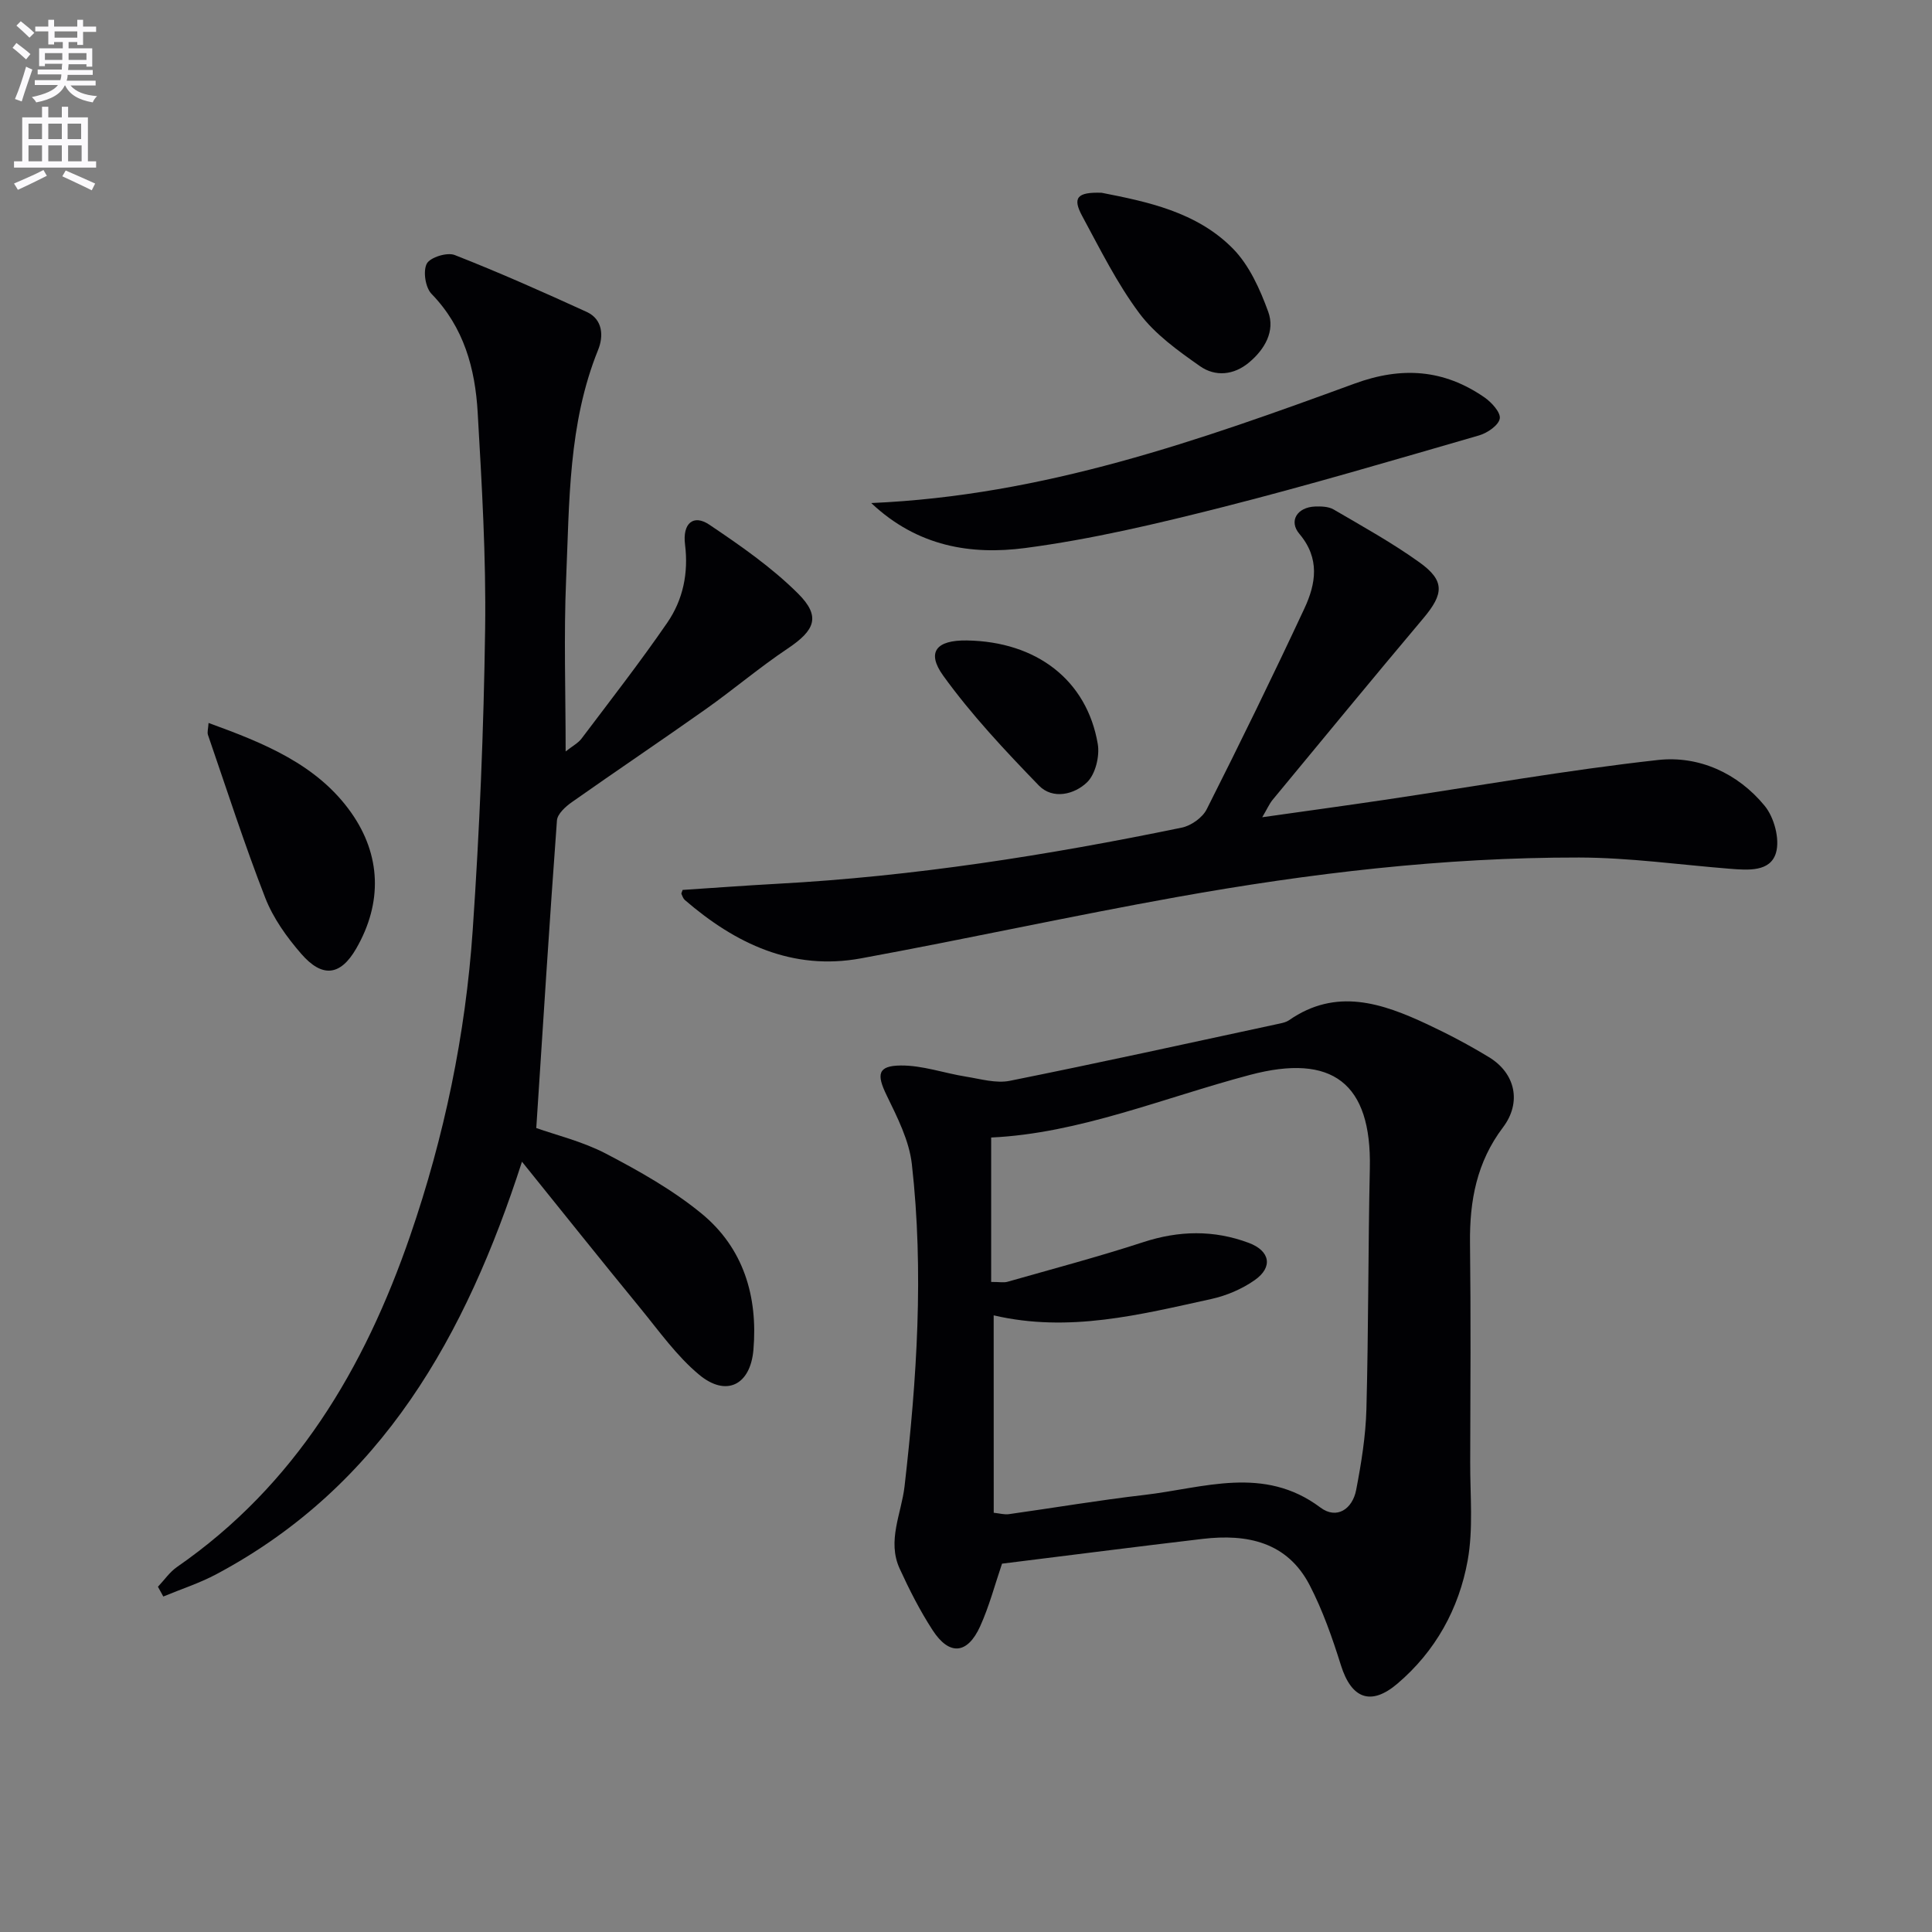
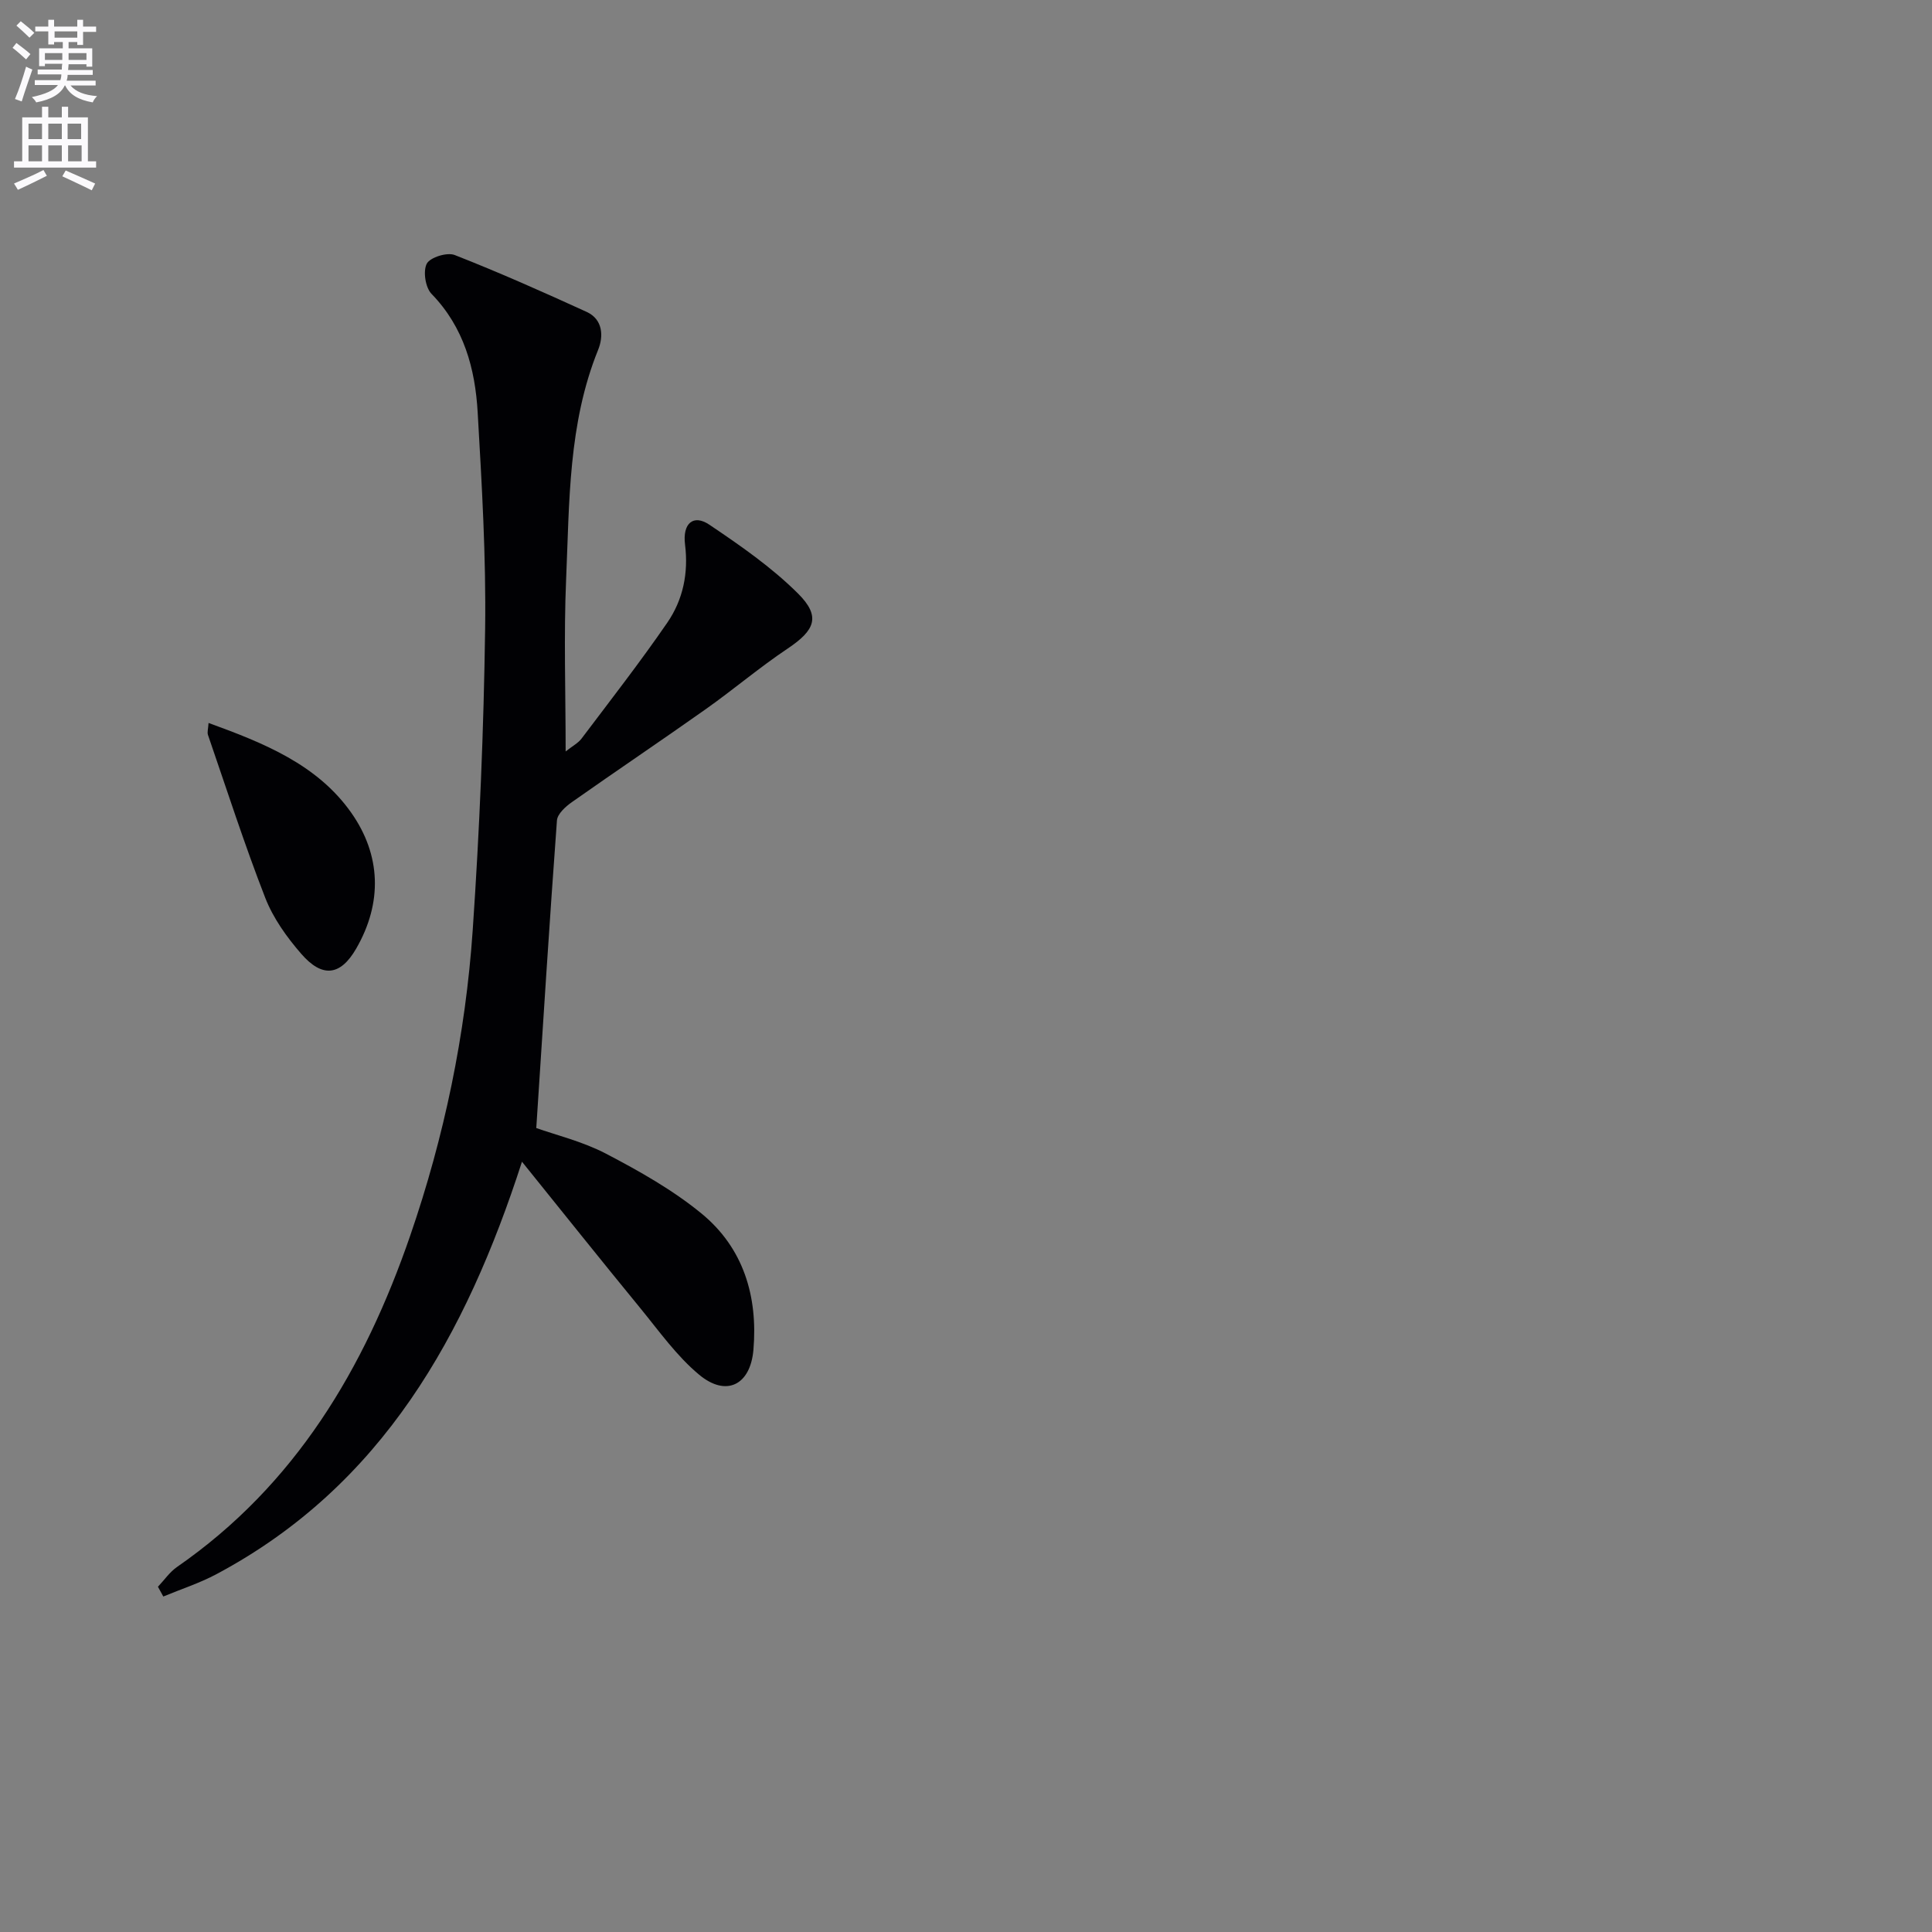
<svg xmlns="http://www.w3.org/2000/svg" enable-background="new 0 0 400 400" viewBox="0 0 400 400">
  <rect x="0" y="0" width="400" height="400" fill="#808080" stroke="none" />
  <path d="m2.6 9.9.8-1c.9.7 1.9 1.4 2.9 2.3l-.9 1.1c-1.1-1-2-1.8-2.8-2.4zm.5 10.6c.9-2.1 1.6-4.3 2.3-6.7.4.2.8.4 1.3.6-.7 2.1-1.5 4.3-2.2 6.6zm.3-15.2.9-.9c1 .8 2 1.6 2.8 2.4l-1 1c-.9-.9-1.8-1.7-2.7-2.5zm12.6-1.2h1.2v1.4h2.7v1.1h-2.7v2.7h-1.2v-.6h-1.8v1.3h4.9v3.8h-1.2v-.5h-3.7c0 .4-.1.9-.1 1.2h5.1v1h-5.2c0 .5-.1.9-.2 1.2h6v1h-5.2c1.1 1.3 2.9 2 5.5 2.2-.4.4-.7.8-.9 1.3-2.9-.5-4.8-1.6-5.7-3.5h-.1c-.8 1.7-2.7 2.9-5.9 3.5-.2-.4-.6-.8-.9-1.1 2.8-.6 4.6-1.4 5.4-2.5h-4.8v-1h5.3c.1-.3.2-.7.2-1.2h-4.9v-1h5c0-.4 0-.8.1-1.2h-3.6v.5h-1.2v-3.7h4.9v-1.3h-1.8v.5h-1.2v-2.7h-2.7v-1h2.7v-1.4h1.2v1.4h4.8zm-6.7 8.3h3.6c0-.4 0-.9 0-1.4h-3.6zm1.9-4.6h4.8v-1.3h-4.7v1.3zm6.7 3.2h-3.7v1.4h3.7z" fill="#fbfafc" />
  <path d="m8.7 22.1h1.3v2.2h2.8v-2.2h1.3v2.2h4.1v9.1h1.7v1.3h-17v-1.3h1.7v-9.1h4.1zm.3 13.1.7 1.2c-1.8.9-3.8 1.9-6 2.9-.2-.4-.5-.8-.8-1.3 2.3-1 4.4-1.9 6.1-2.8zm-3.1-6.4h2.8v-3.2h-2.8zm0 4.6h2.8v-3.3h-2.8zm4.1-4.6h2.8v-3.2h-2.8zm0 4.6h2.8v-3.3h-2.8zm3.6 1.9c2.1.9 4.1 1.8 6.1 2.7l-.7 1.4c-2.2-1.1-4.2-2-6.1-2.9zm3.2-9.7h-2.8v3.2h2.8zm-2.7 7.8h2.8v-3.3h-2.8z" fill="#fbfafc" />
  <g fill="#010104">
-     <path d="m207.46 323.74c-1.45 4.24-2.63 8.77-4.53 12.97-2.64 5.82-6.4 6.12-9.85.79-2.61-4.02-4.81-8.35-6.81-12.72-2.65-5.77.36-11.4 1.01-17.07 2.55-22.19 4.02-44.42 1.51-66.68-.55-4.91-3.03-9.74-5.24-14.3-2.08-4.28-1.85-6.09 2.95-6.13 4.5-.04 8.99 1.59 13.52 2.31 3 .48 6.2 1.43 9.05.86 18.68-3.75 37.29-7.85 55.92-11.86.64-.14 1.34-.31 1.87-.67 9.77-6.81 19.29-3.56 28.68.84 4.36 2.04 8.63 4.3 12.74 6.8 5.48 3.33 6.8 9.37 2.89 14.54-5.43 7.18-6.92 15.2-6.82 23.92.18 15.16.09 30.33.04 45.49-.02 6.77.66 13.7-.53 20.28-1.81 9.98-6.66 18.78-14.56 25.49-5.5 4.67-9.52 3.07-11.68-3.84-1.77-5.64-3.75-11.31-6.46-16.55-4.65-8.98-12.97-10.68-22.16-9.6-13.68 1.61-27.34 3.37-41.54 5.13zm-1.72-10.54c1.22.13 2.21.42 3.14.29 9.35-1.31 18.67-2.9 28.05-3.98 12.26-1.42 24.71-6.19 36.45 2.61 3.37 2.53 6.64.32 7.4-3.65 1.06-5.51 1.97-11.12 2.12-16.71.44-16.63.35-33.27.71-49.9.38-17.63-7.77-23.84-24.83-19.31-17.99 4.77-35.39 12.12-53.57 12.96v29.9c1.77 0 2.63.18 3.37-.03 9.37-2.67 18.81-5.17 28.07-8.19 7.42-2.43 14.65-2.58 21.91.14 4.4 1.65 5.05 5.02 1.21 7.71-2.64 1.85-5.86 3.22-9.01 3.91-14.71 3.22-29.42 7.02-45.03 3.38.01 13.79.01 27.04.01 40.87z" />
    <path d="m32.7 328.52c1.31-1.38 2.43-3.05 3.97-4.11 24.48-16.96 38.78-41.07 48.25-68.56 7.07-20.52 11.47-41.66 12.95-63.28 1.42-20.73 2.28-41.52 2.57-62.29.21-14.95-.68-29.93-1.54-44.87-.52-9.08-2.84-17.65-9.56-24.57-1.27-1.31-1.79-4.7-.98-6.25.69-1.31 4.21-2.41 5.78-1.79 9.22 3.61 18.29 7.65 27.31 11.77 3.42 1.56 3.51 5.09 2.39 7.85-6.2 15.3-5.94 31.48-6.63 47.49-.5 11.62-.1 23.28-.1 35.67 1.42-1.13 2.58-1.72 3.29-2.66 5.99-7.94 12.11-15.8 17.74-23.98 3.27-4.75 4.43-10.27 3.69-16.2-.55-4.4 1.73-6.33 5.03-4.11 6.42 4.32 12.89 8.81 18.34 14.23 4.81 4.78 3.54 7.63-2.14 11.43-5.8 3.88-11.15 8.43-16.85 12.47-9.22 6.52-18.59 12.82-27.82 19.32-1.31.92-2.98 2.44-3.08 3.78-1.55 21.02-2.87 42.06-4.28 63.69 4.02 1.43 9.56 2.76 14.46 5.32 6.87 3.59 13.77 7.48 19.73 12.36 8.7 7.13 11.71 17.15 10.77 28.22-.62 7.32-5.63 9.84-11.24 5.17-4.65-3.87-8.27-9-12.15-13.74-8.11-9.89-16.09-19.89-24.53-30.36-11.59 35.85-28.86 67.06-63.25 85.39-3.5 1.87-7.33 3.1-11.01 4.63-.38-.66-.74-1.34-1.11-2.02z" />
-     <path d="m261.33 169.2c8.91-1.26 17.09-2.38 25.26-3.59 18.88-2.8 37.7-6.16 56.66-8.26 8.47-.94 16.54 2.71 22.1 9.48 1.97 2.39 3.18 6.89 2.35 9.73-1.17 3.99-5.79 3.6-9.52 3.31-10.42-.83-20.85-2.31-31.28-2.33-27.98-.04-55.72 3.25-83.22 8.18-21.87 3.92-43.59 8.69-65.44 12.7-14.18 2.6-25.97-3.04-36.46-12.09-.34-.3-.5-.82-.7-1.26-.05-.11.08-.3.25-.82 6.41-.42 12.96-.91 19.53-1.27 28.27-1.52 56.14-5.92 83.82-11.63 1.93-.4 4.28-2.06 5.15-3.79 6.95-13.77 13.72-27.63 20.24-41.6 2.37-5.09 3.26-10.33-1.04-15.42-2.27-2.68-.45-5.52 3.22-5.67 1.29-.05 2.81 0 3.86.61 6.02 3.52 12.15 6.91 17.8 10.97 5.26 3.78 5.02 6.51.8 11.53-10.5 12.47-20.86 25.07-31.25 37.64-.69.86-1.14 1.92-2.13 3.58z" />
-     <path d="m180.38 104.15c35.76-1.54 67.99-12.99 100.07-24.73 9.8-3.59 18.5-2.95 26.9 2.86 1.47 1.02 3.39 3.13 3.16 4.39-.26 1.4-2.56 2.97-4.26 3.47-17.67 5.11-35.32 10.34-53.14 14.86-13.5 3.42-27.14 6.66-40.92 8.47-11.08 1.44-22.19-.25-31.81-9.32z" />
    <path d="m43.18 149.68c11.48 4.17 22.5 8.6 29.53 18.57 6.18 8.77 6.52 18.64 1.04 28.14-3.27 5.67-7.03 6.1-11.38 1.09-3-3.45-5.82-7.39-7.46-11.61-4.32-11.09-7.97-22.45-11.85-33.71-.19-.55.04-1.25.12-2.48z" />
-     <path d="m228.08 39.91c9.37 1.84 19.66 3.93 27.17 11.55 3.4 3.45 5.62 8.42 7.32 13.08 1.46 4-.69 7.76-3.96 10.5-3.17 2.66-7.01 2.99-10.17.77-4.54-3.19-9.29-6.59-12.55-10.95-4.62-6.19-8.11-13.25-11.81-20.09-2.08-3.82-1.11-5.03 4-4.86z" />
-     <path d="m200.18 132.6c14.44.23 24.84 8.21 27.1 21.42.43 2.52-.47 6.23-2.19 7.92-2.62 2.56-7.13 3.66-10.01.69-6.99-7.22-13.94-14.62-19.8-22.74-3.54-4.92-1.38-7.39 4.9-7.29z" />
  </g>
</svg>